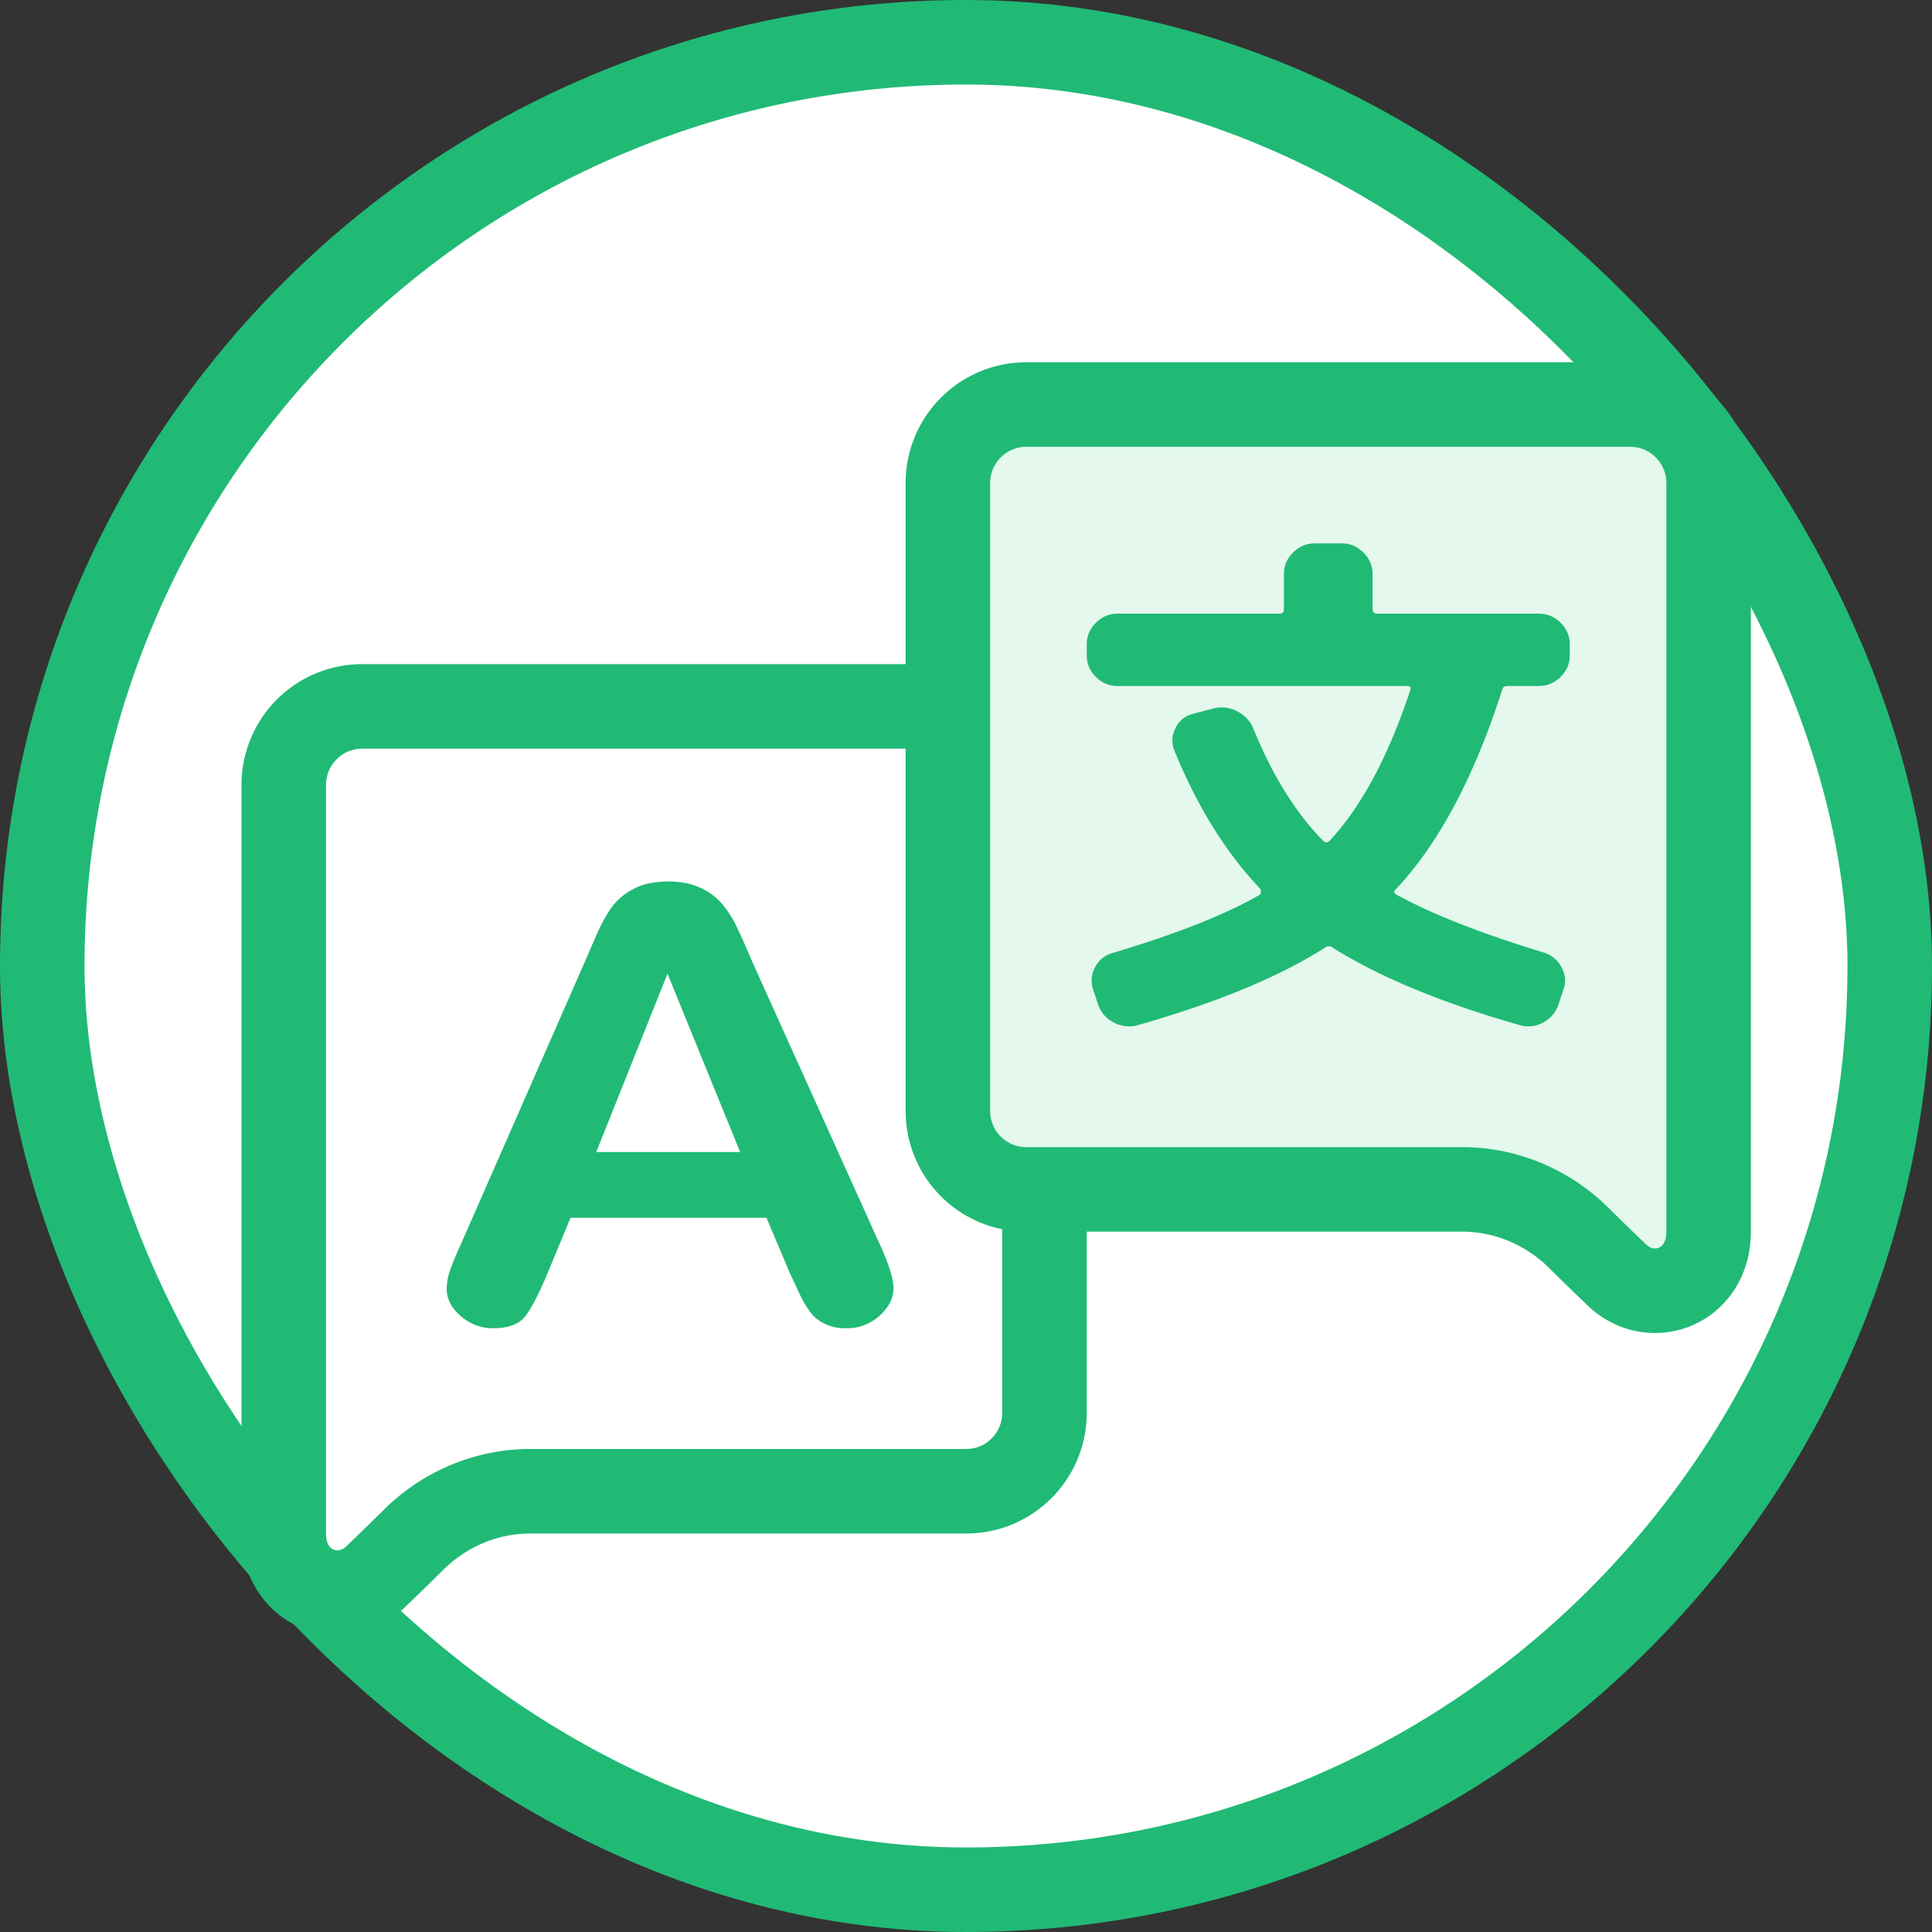
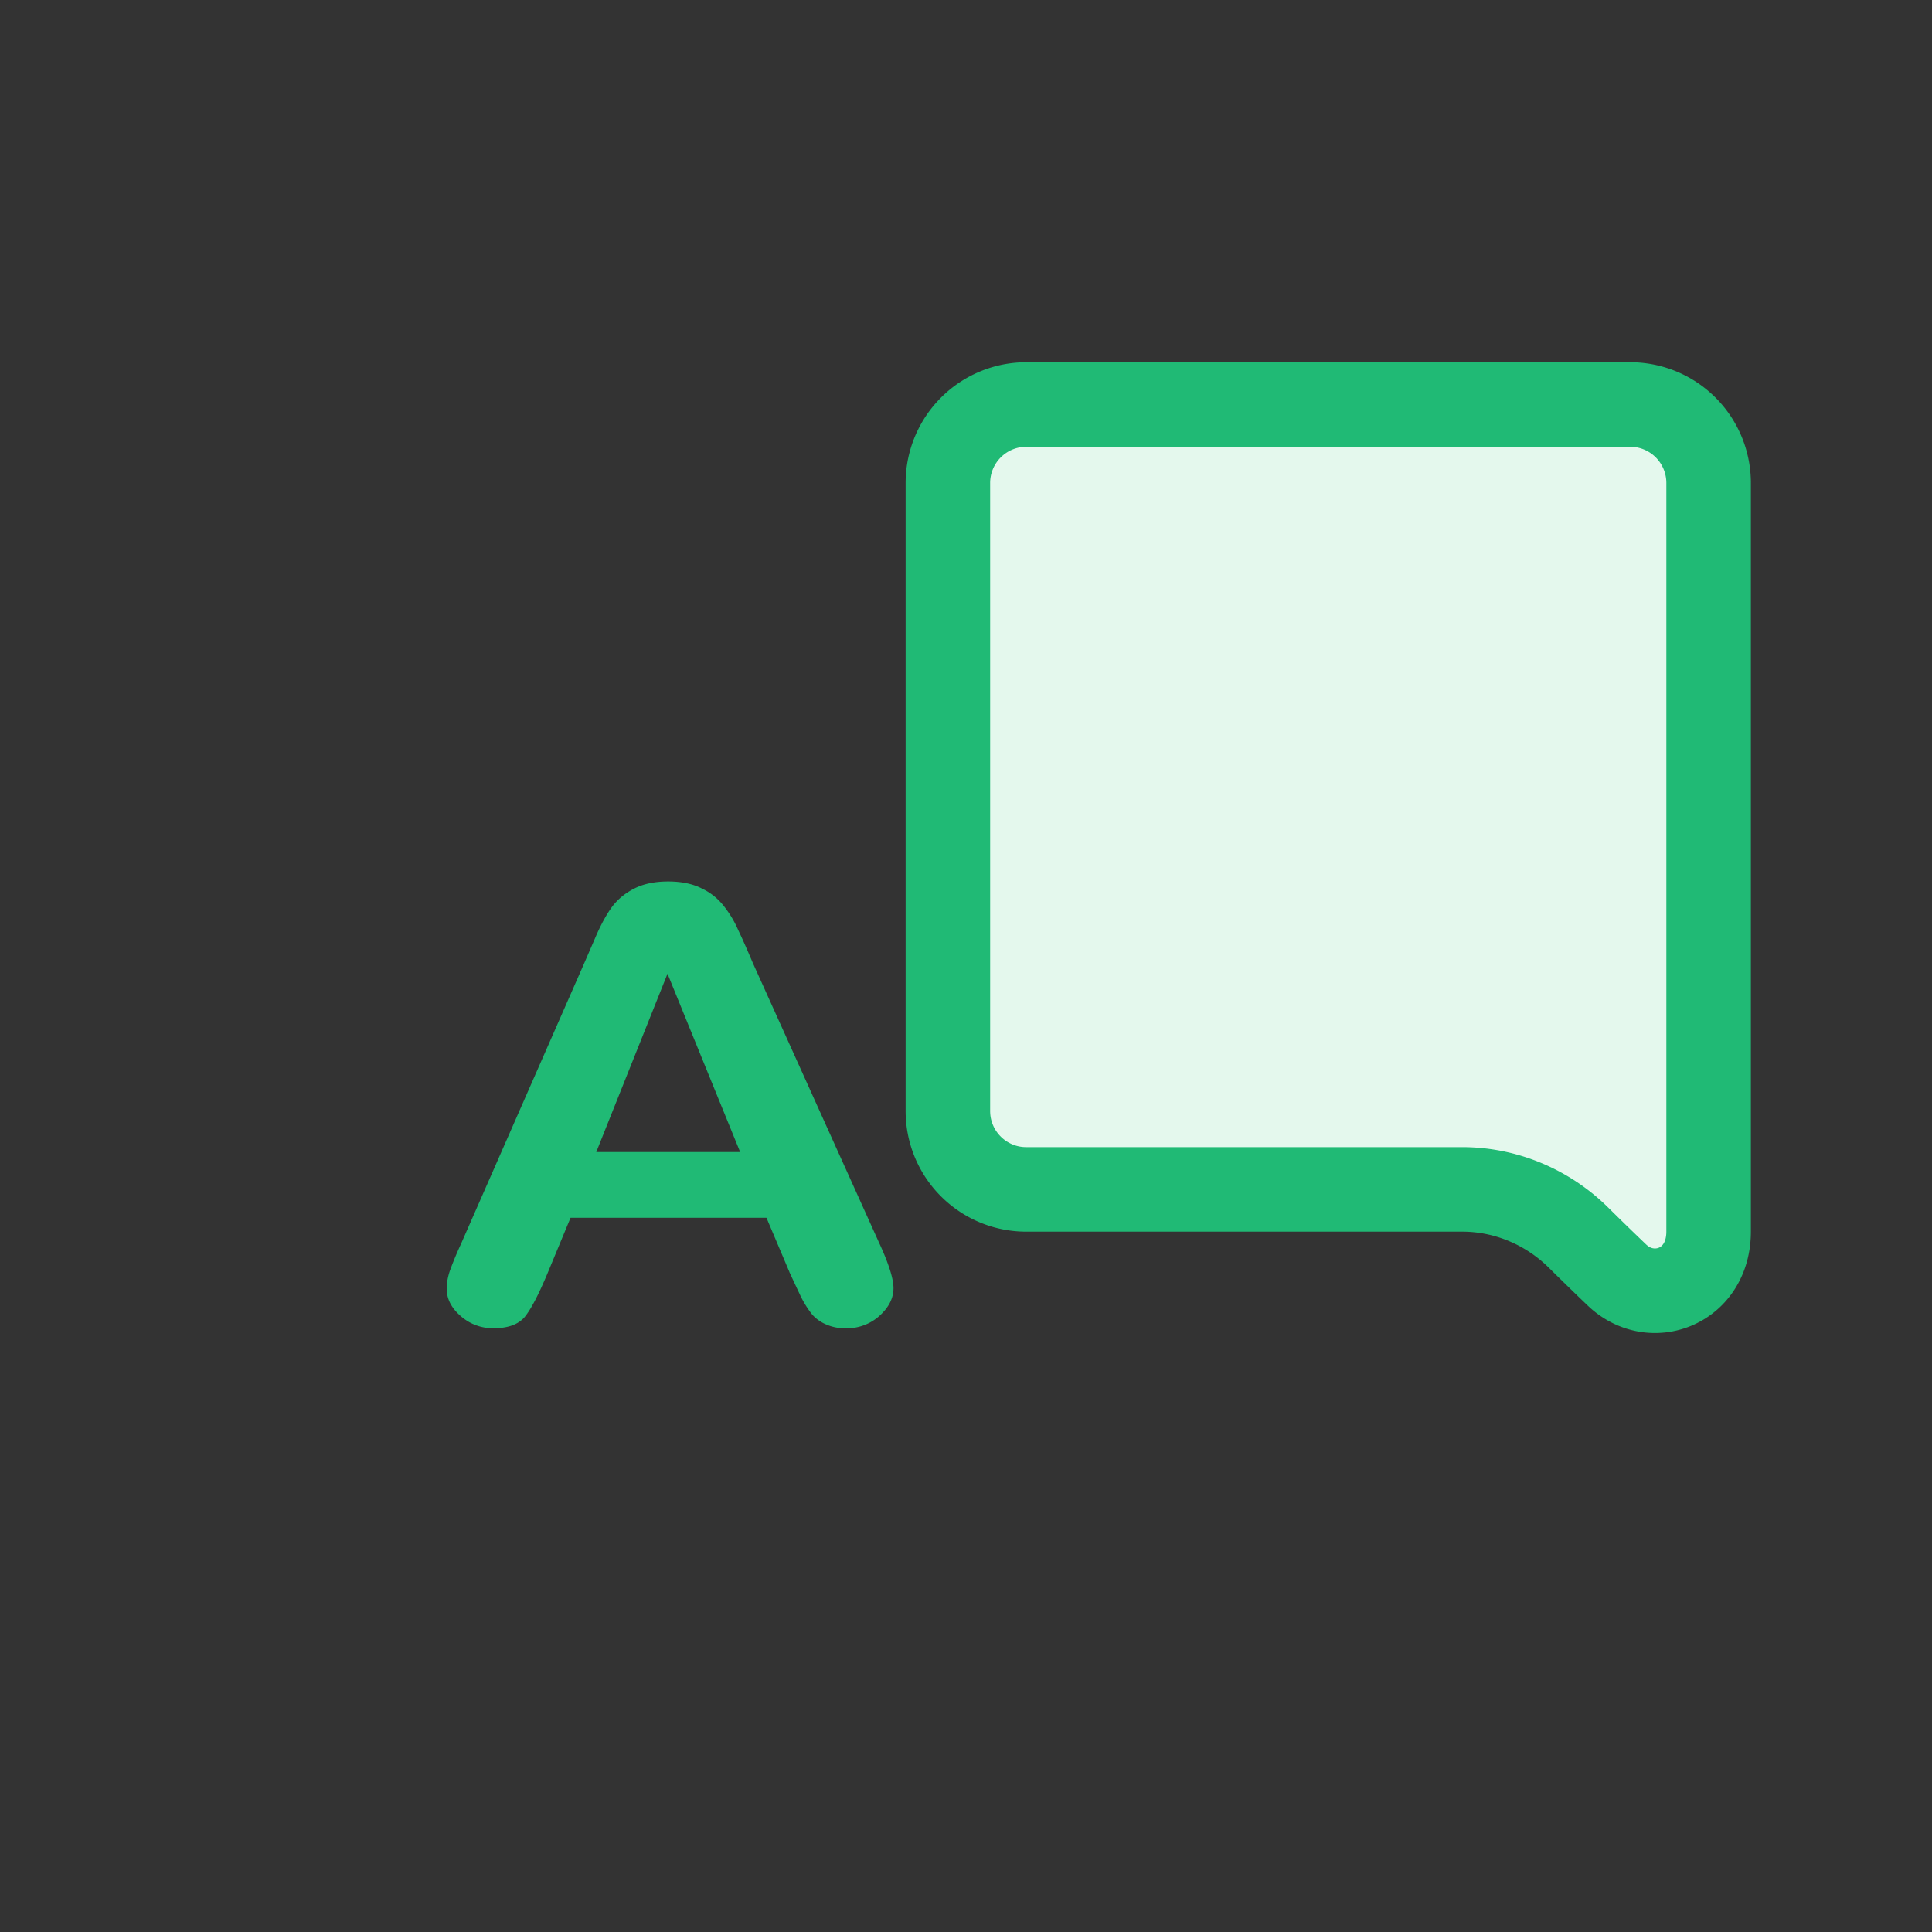
<svg xmlns="http://www.w3.org/2000/svg" width="32" height="32" fill="none">
  <rect width="100%" height="100%" fill="#333333" stroke="none" />
-   <rect x=".7" y=".7" width="30.6" height="30.6" rx="15.3" fill="#fff" />
-   <rect x=".7" y=".7" width="30.6" height="30.6" rx="15.3" stroke="#20BA75" stroke-width="1.4" />
-   <path d="M6 11.7h10a1.3 1.3 0 0 1 1.3 1.3v10.4c0 .72-.581 1.3-1.298 1.3h-7.22c-.731 0-1.423.298-1.932.804-.217.215-.428.42-.631.614-.571.546-1.519.2-1.519-.718V13A1.3 1.3 0 0 1 6 11.7Z" fill="#fff" stroke="#20BA75" stroke-width="1.4" stroke-linejoin="round" />
  <path d="m13.075 21.068-.38-.898H9.45l-.38.917c-.15.358-.276.6-.381.728-.106.123-.278.185-.517.185a.805.805 0 0 1-.539-.2c-.156-.134-.234-.285-.234-.454 0-.098.018-.198.054-.303a5.75 5.75 0 0 1 .18-.434l2.04-4.647.207-.478c.084-.19.17-.345.261-.469.095-.124.216-.223.365-.298.152-.078.34-.117.56-.117.225 0 .412.04.56.117a.997.997 0 0 1 .365.293c.095.12.173.25.234.39.066.137.147.321.245.552l2.084 4.618c.163.351.245.607.245.766 0 .166-.078.32-.234.46a.802.802 0 0 1-.555.204.767.767 0 0 1-.326-.063.647.647 0 0 1-.229-.161 1.653 1.653 0 0 1-.201-.323 46.128 46.128 0 0 1-.18-.385Zm-3.2-1.987h2.384l-1.203-2.953-1.18 2.953Z" fill="#20BA75" />
  <path d="M27 6.7H17A1.3 1.3 0 0 0 15.7 8v10.4c0 .72.581 1.3 1.298 1.3h7.22c.731 0 1.423.298 1.932.804.217.215.428.42.631.614.571.546 1.518.2 1.519-.718V8A1.3 1.3 0 0 0 27 6.7Z" fill="#E4F8ED" stroke="#20BA75" stroke-width="1.4" stroke-linejoin="round" />
-   <path d="M18.51 11.363a.492.492 0 0 1-.358-.151.485.485 0 0 1-.152-.356v-.186c0-.136.05-.255.152-.355.101-.101.22-.151.358-.151h2.685c.047 0 .071-.027.071-.08v-.578c0-.136.05-.254.152-.355.102-.1.221-.151.358-.151h.448c.137 0 .256.05.358.151.101.1.152.22.152.355v.578c0 .053.024.08.071.08h2.685c.137 0 .257.05.358.15.101.101.152.22.152.356v.186c0 .136-.05.255-.152.356-.101.1-.22.15-.358.15h-.51c-.06 0-.093.021-.099.063-.465 1.45-1.053 2.552-1.762 3.304-.036.035-.033.065.009.089.596.325 1.41.645 2.442.959a.49.49 0 0 1 .296.249.43.43 0 0 1 .027.372l-.08.24a.522.522 0 0 1-.26.302.506.506 0 0 1-.394.036c-1.283-.367-2.312-.794-3.087-1.28a.1.1 0 0 0-.126 0c-.751.48-1.78.907-3.087 1.28a.53.53 0 0 1-.403-.036.517.517 0 0 1-.268-.302l-.08-.24a.476.476 0 0 1 .313-.612c1.056-.314 1.867-.634 2.434-.96.017-.006.026-.02.026-.044.006-.03.003-.05-.009-.062-.572-.604-1.046-1.368-1.422-2.292a.432.432 0 0 1 .018-.364.429.429 0 0 1 .286-.24l.34-.088a.536.536 0 0 1 .394.044.553.553 0 0 1 .277.302c.316.77.698 1.383 1.145 1.838.042.042.081.042.117 0 .525-.562.97-1.394 1.333-2.495.012-.042-.006-.063-.053-.063H18.51Z" fill="#20BA75" />
</svg>